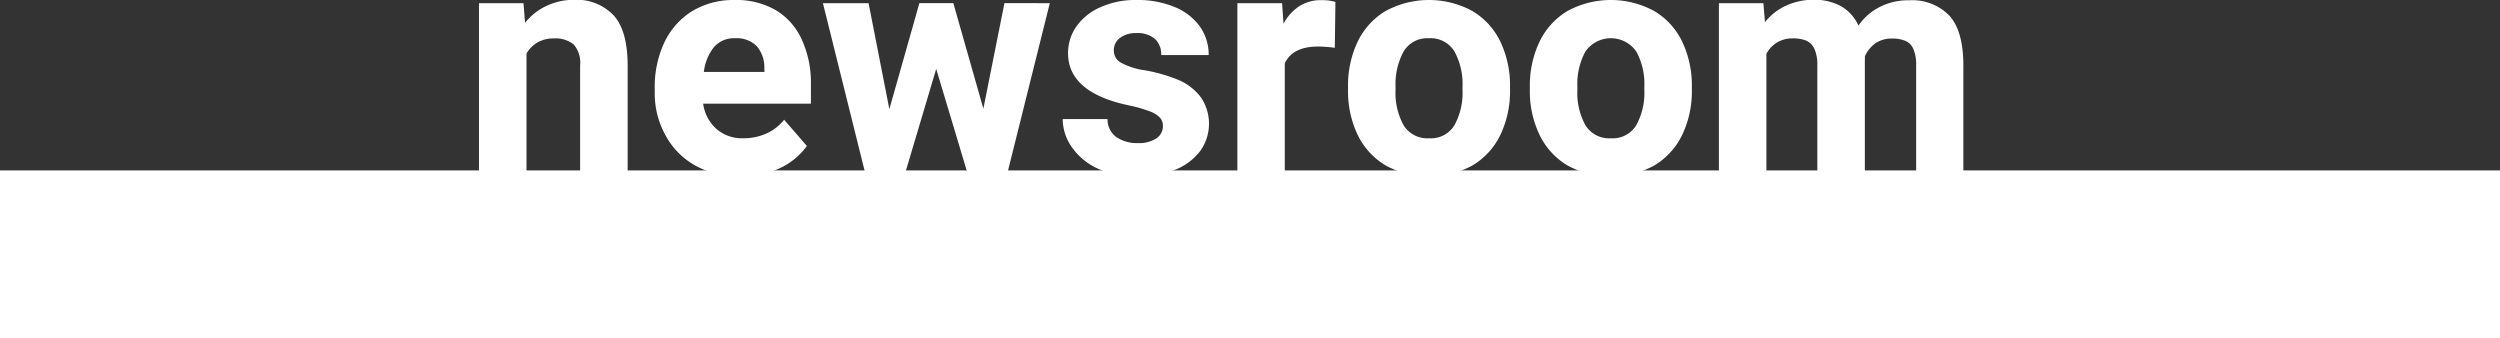
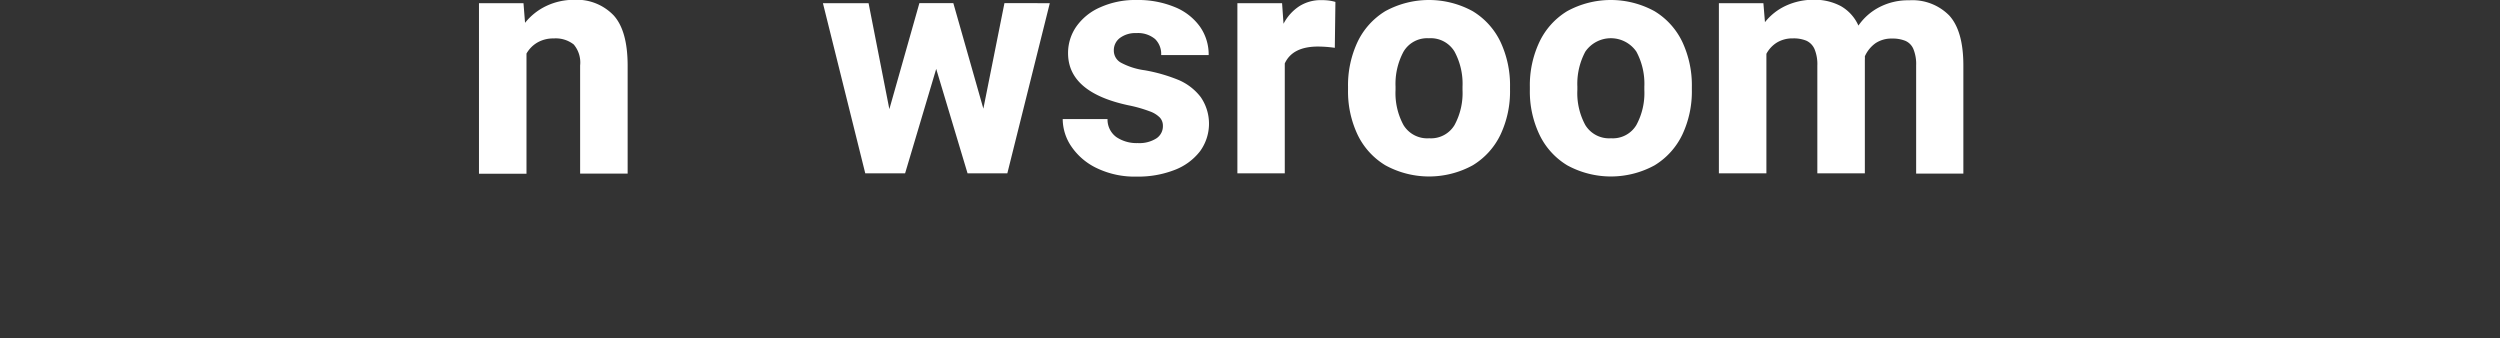
<svg xmlns="http://www.w3.org/2000/svg" id="Layer_1" data-name="Layer 1" viewBox="0 0 416.2 56.27">
  <rect x="0" y="0" width="416.2" height="56.27" fill="#333333" stroke="none" />
-   <rect y="28.37" width="416.2" height="27.9" style="fill:#fff" />
  <path d="M102.16,20.39q2.32,2.55,2.33,8.34v18H96.58v-18a4.65,4.65,0,0,0-1.07-3.5,4.85,4.85,0,0,0-3.33-1,5.25,5.25,0,0,0-2.68.66,4.93,4.93,0,0,0-1.85,1.86v20H79.74V18.36h7.41l.26,3.27A10,10,0,0,1,91,18.8a10.7,10.7,0,0,1,4.58-1A8.48,8.48,0,0,1,102.16,20.39Z" transform="translate(0 -17.83)" style="fill:#fff" />
-   <path d="M135,35.09H117.06a6.93,6.93,0,0,0,2.2,4.2,6.52,6.52,0,0,0,4.5,1.56,9.29,9.29,0,0,0,3.78-.77,7.89,7.89,0,0,0,3-2.32l3.79,4.37A11.6,11.6,0,0,1,130,45.75a14.65,14.65,0,0,1-6.71,1.46,15,15,0,0,1-7.56-1.83,12.57,12.57,0,0,1-4.92-5A14.31,14.31,0,0,1,109,33.47v-1a17.35,17.35,0,0,1,1.6-7.57,12.26,12.26,0,0,1,4.61-5.2,13.28,13.28,0,0,1,7.12-1.87,13.1,13.1,0,0,1,6.84,1.7,10.94,10.94,0,0,1,4.29,4.84A17.15,17.15,0,0,1,135,31.74Zm-7.75-5.92A5.44,5.44,0,0,0,126,25.53a4.68,4.68,0,0,0-3.63-1.33,4.35,4.35,0,0,0-3.52,1.49,8.07,8.07,0,0,0-1.67,4.11h10.09Z" transform="translate(0 -17.83)" style="fill:#fff" />
  <path d="M174.77,18.36,167.7,46.69h-6.62L155.86,29.3l-5.18,17.39h-6.63L137,18.36h7.6L148.06,36l5-17.65h5.65l5,17.57,3.51-17.57Z" transform="translate(0 -17.83)" style="fill:#fff" />
  <path d="M177.81,26.68a7.72,7.72,0,0,1,1.37-4.42,9.45,9.45,0,0,1,4-3.22,14.14,14.14,0,0,1,6-1.21A16,16,0,0,1,195.56,19a9.56,9.56,0,0,1,4.19,3.24A8.06,8.06,0,0,1,201.22,27h-7.91a3.47,3.47,0,0,0-1-2.66,4.42,4.42,0,0,0-3.12-1,4.3,4.3,0,0,0-2.76.82,2.54,2.54,0,0,0-1,2.09,2.28,2.28,0,0,0,1.16,2,11.64,11.64,0,0,0,4,1.28,27.1,27.1,0,0,1,5.68,1.64A9.18,9.18,0,0,1,199.9,34a7.8,7.8,0,0,1-.11,9,9.69,9.69,0,0,1-4.21,3.11,16.66,16.66,0,0,1-6.35,1.12,14.52,14.52,0,0,1-6.62-1.4,10.61,10.61,0,0,1-4.24-3.6,8.16,8.16,0,0,1-1.45-4.58h7.46a3.61,3.61,0,0,0,1.47,3,6,6,0,0,0,3.56,1,5.26,5.26,0,0,0,3.1-.78,2.41,2.41,0,0,0,1.09-2.08,2,2,0,0,0-.49-1.37,4.42,4.42,0,0,0-1.72-1.06,22.32,22.32,0,0,0-3.53-1Q177.81,33.21,177.81,26.68Z" transform="translate(0 -17.83)" style="fill:#fff" />
  <path d="M221.22,17.92a7.37,7.37,0,0,1,1.1.23l-.1,7.64a20.57,20.57,0,0,0-2.8-.21q-4.24,0-5.53,2.81v18.3H206V18.36h7.44l.24,3.43a7.75,7.75,0,0,1,2.65-2.94,6.67,6.67,0,0,1,3.63-1A9.74,9.74,0,0,1,221.22,17.92Z" transform="translate(0 -17.83)" style="fill:#fff" />
  <path d="M226,24.82a12.09,12.09,0,0,1,4.62-5.13,15.16,15.16,0,0,1,14.55,0,12,12,0,0,1,4.64,5.13,17,17,0,0,1,1.58,7.44v.55a16.82,16.82,0,0,1-1.58,7.42,12,12,0,0,1-4.63,5.12,15.14,15.14,0,0,1-14.54,0A12,12,0,0,1,226,40.23a16.82,16.82,0,0,1-1.58-7.42v-.55A17,17,0,0,1,226,24.82Zm7.66,13.84a4.63,4.63,0,0,0,4.27,2.19,4.57,4.57,0,0,0,4.22-2.2,11.17,11.17,0,0,0,1.33-5.84v-.55a11.27,11.27,0,0,0-1.33-5.84,4.62,4.62,0,0,0-4.27-2.22,4.56,4.56,0,0,0-4.22,2.23,11.31,11.31,0,0,0-1.33,5.83v.55A11.12,11.12,0,0,0,233.66,38.66Z" transform="translate(0 -17.83)" style="fill:#fff" />
  <path d="M256.28,24.82a12,12,0,0,1,4.62-5.13,15.14,15.14,0,0,1,14.54,0,12,12,0,0,1,4.64,5.13,17,17,0,0,1,1.58,7.44v.55a16.82,16.82,0,0,1-1.58,7.42,12.06,12.06,0,0,1-4.62,5.12,15.16,15.16,0,0,1-14.55,0,12,12,0,0,1-4.63-5.12,16.68,16.68,0,0,1-1.59-7.42v-.55A16.86,16.86,0,0,1,256.28,24.82Zm7.65,13.84a4.64,4.64,0,0,0,4.27,2.19,4.57,4.57,0,0,0,4.22-2.2,11.17,11.17,0,0,0,1.33-5.84v-.55a11.27,11.27,0,0,0-1.33-5.84,5.16,5.16,0,0,0-8.49,0,11.31,11.31,0,0,0-1.33,5.83v.55A11.12,11.12,0,0,0,263.93,38.66Z" transform="translate(0 -17.83)" style="fill:#fff" />
  <path d="M324.5,20.4q2.36,2.57,2.36,8.33v18H319v-18a6.56,6.56,0,0,0-.47-2.76,2.54,2.54,0,0,0-1.35-1.35,5.63,5.63,0,0,0-2.21-.37,4.76,4.76,0,0,0-2.73.77,5.34,5.34,0,0,0-1.78,2.19,4.14,4.14,0,0,1,0,.6V46.69h-7.91V28.78a6.57,6.57,0,0,0-.47-2.78,2.73,2.73,0,0,0-1.35-1.39,5.52,5.52,0,0,0-2.24-.39,5,5,0,0,0-2.63.67,4.9,4.9,0,0,0-1.79,1.9v19.9h-7.91V18.36h7.41l.26,3.16a9.54,9.54,0,0,1,3.47-2.73,10.86,10.86,0,0,1,4.65-1,9.24,9.24,0,0,1,4.52,1.06,7,7,0,0,1,2.92,3.24A9.57,9.57,0,0,1,312.92,19a10.34,10.34,0,0,1,4.91-1.12A8.6,8.6,0,0,1,324.5,20.4Z" transform="translate(0 -17.83)" style="fill:#fff" />
</svg>